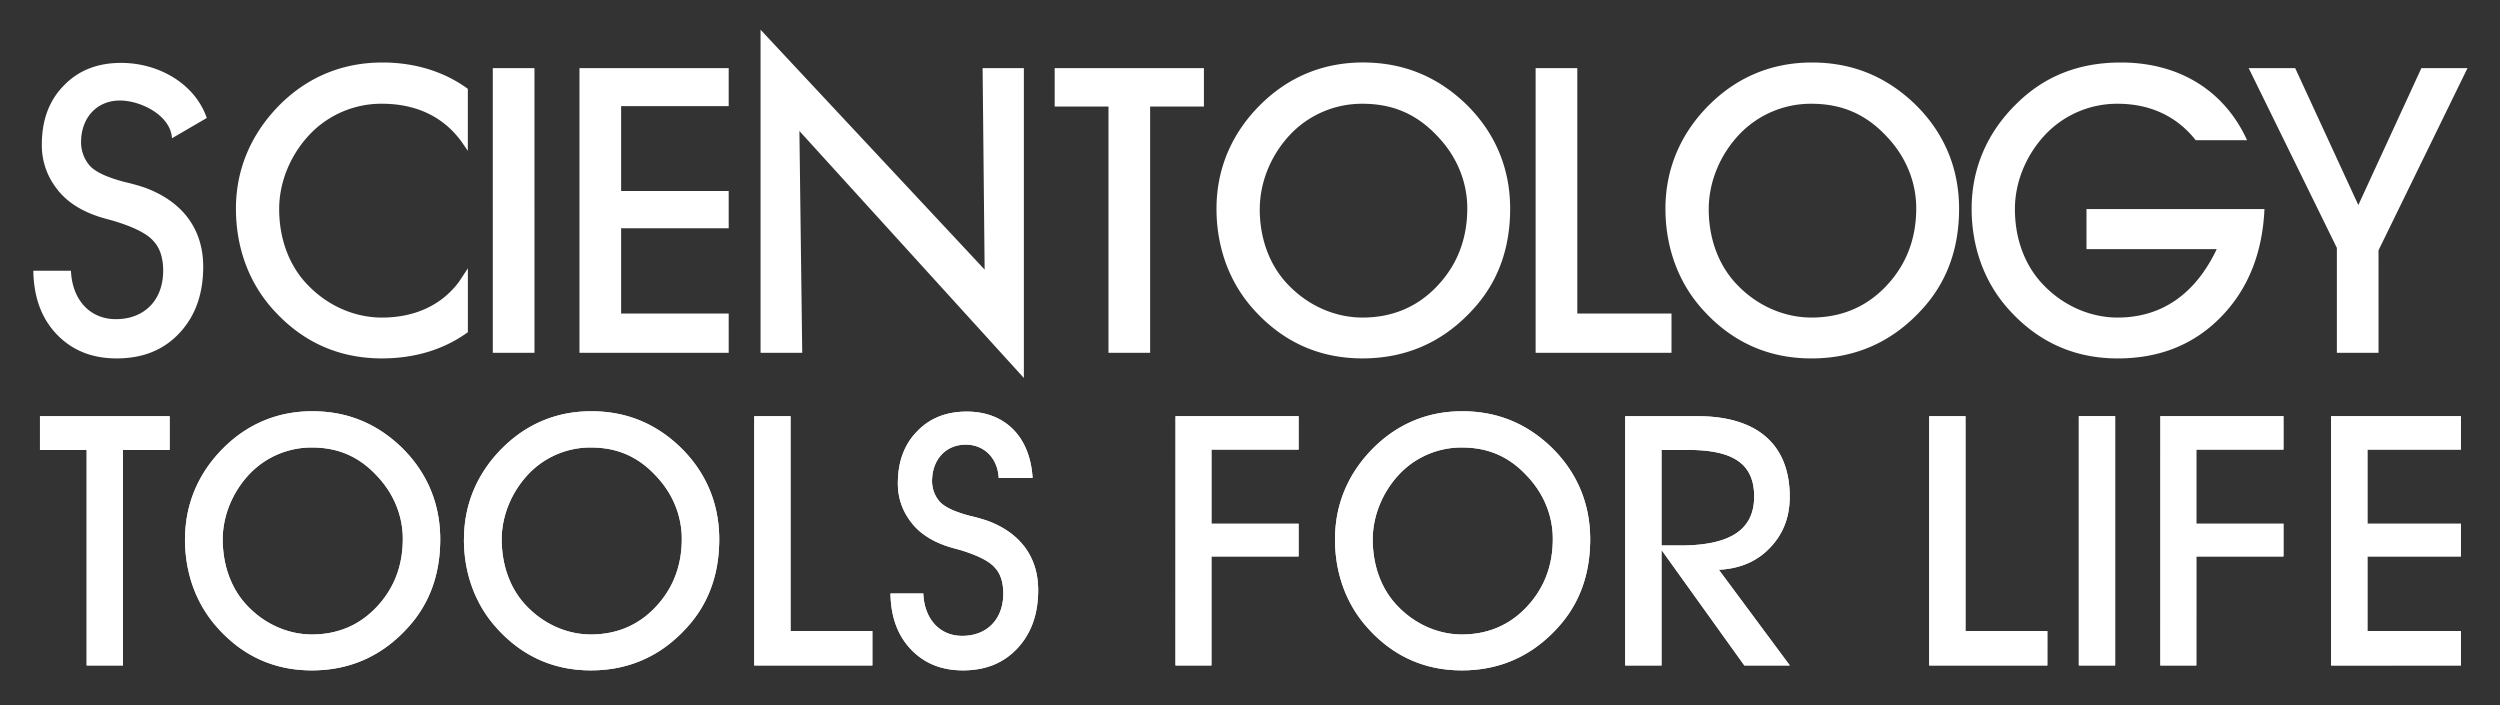
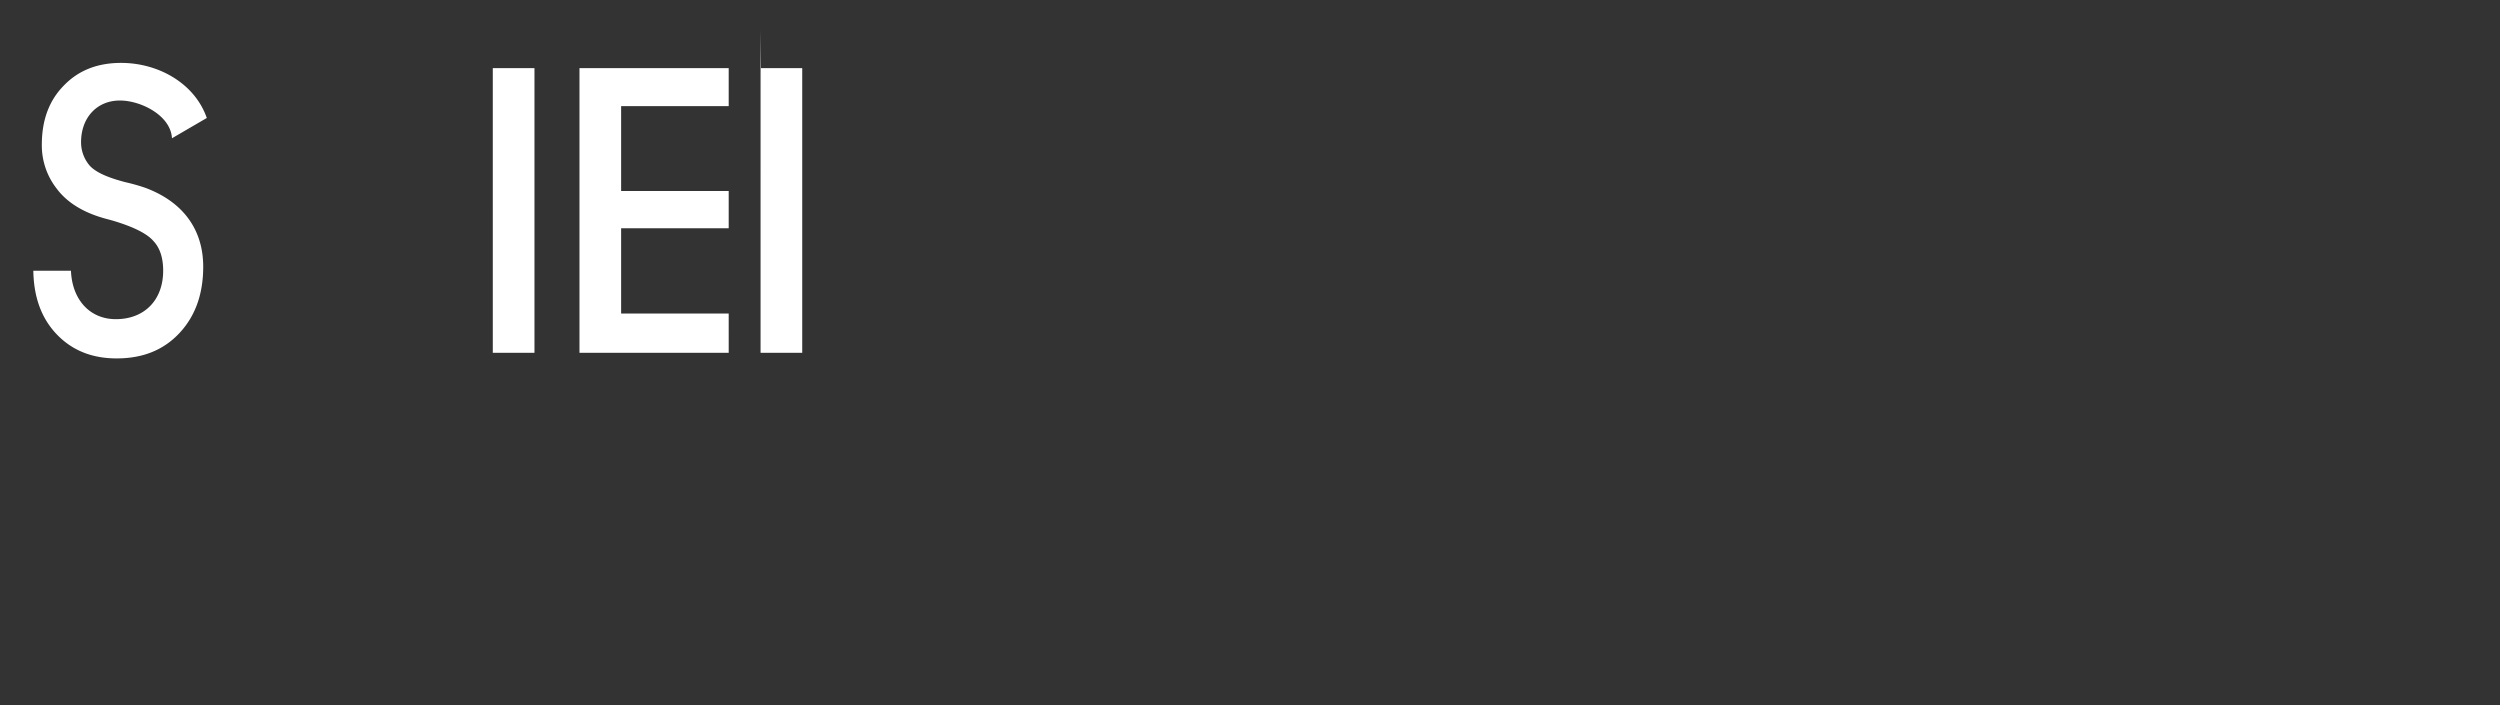
<svg xmlns="http://www.w3.org/2000/svg" id="Layer_2" data-name="Layer 2" width="3000" height="846" viewBox="0 0 3000 846">
  <rect x="0" y="0" width="3000" height="846" fill="#333333" stroke="none" />
  <defs>
    <style>
      .cls-1, .cls-2 {
        fill: #fff;
      }

      .cls-2 {
        stroke: #fff;
        stroke-width: 0.19px;
      }
    </style>
  </defs>
  <title>scientology-tools-for-life-title</title>
  <g>
-     <path class="cls-1" d="M2854.23,300.35,2961,81.74h-55.33L2830,246.06,2754.23,81.74h-55.81l105.82,215.73v125.9h50ZM2503.8,250.88v48.05h156.28c-25.73,54.29-66.51,82.14-118.9,82.14-32.54,0-64.57-13.92-88.35-38.43-22.82-23.07-34.94-55.74-34.94-91.76,0-33.18,14.08-66.32,37.86-90.82a118.66,118.66,0,0,1,85.43-35.55c38.81,0,70.85,14.87,93.67,43.71h61.64C2669.29,108.65,2614.94,75,2545.05,75c-50.46,0-91.74,16.33-125.23,49.51-35.43,34.6-53.85,77.84-53.85,125.89,0,46.6,15.51,88.89,44.63,121.08,35,38.91,78.64,58.63,130.58,58.63,50,0,91.23-16.37,123.75-49.51s50-76.39,52.42-129.72Zm-505.26-.48c0,46.6,15.55,88.89,44.67,121.08,34.95,38.91,78.63,58.63,130.55,58.63s96.1-19.25,131.53-57.68c30.58-32.67,45.61-73.5,45.61-122S2333,159.11,2298,125c-34.45-33.17-75.22-50-123.78-50-47.07,0-88.32,16.81-121.81,49.51-35.42,34.6-53.88,77.84-53.88,125.89m51.95.48c0-33.18,14.06-66.32,37.86-90.82a118.61,118.61,0,0,1,85.41-35.55c36.4,0,66,12.47,91.74,40.83,21.84,23.55,34,53.34,34,84.55q0,55.51-36.4,93.7c-23.78,25-53.88,37.48-89.3,37.48-32.51,0-64.55-13.92-88.32-38.43-22.83-23.07-35-55.74-35-91.76m-44.67,172.49V376.26H1892.75V81.74h-50V423.37Zm-546-173c0,46.6,15.54,88.89,44.66,121.08,35,38.91,78.64,58.63,130.55,58.63s96.11-19.25,131.53-57.68c30.58-32.67,45.65-73.5,45.65-122s-18-91.29-52.9-125.42c-34.47-33.17-75.24-50-123.77-50-47.07,0-88.35,16.81-121.84,49.51-35.43,34.6-53.88,77.84-53.88,125.89m51.94.48c0-33.18,14.09-66.32,37.86-90.82A118.68,118.68,0,0,1,1635,124.51c36.4,0,66,12.47,91.74,40.83,21.84,23.55,34,53.34,34,84.55q0,55.51-36.41,93.7c-23.8,25-53.87,37.48-89.33,37.48-32.51,0-64.54-13.92-88.32-38.43-22.82-23.07-35-55.74-35-91.76M1380.15,423.37V127.86h64.55V81.74H1265.62v46.12h64.55V423.37Z" />
-     <path class="cls-1" d="M962.67,423.38l-3.39-266.2,269.36,296.4V81.72h-49.51l2.43,241.78L912.68,35.69V423.38Zm-88.23,0V376.27H745.35V273.93H874.44v-44.7H745.35V127.36H874.44V81.72H695.37V423.38ZM641.36,81.72h-50V423.34h50ZM40,324.86c.47,31.72,9.72,57.17,28.14,76.39s42.23,28.84,71.83,28.84c31.56,0,56.31-10.1,75.24-30.27s28.65-46.59,28.65-79.77c0-44.66-24.28-77.84-69.42-94.65a232.17,232.17,0,0,0-23.77-6.74C128.32,212.9,113.79,206.19,107,198a43.07,43.07,0,0,1-9.72-27.38c0-29.32,18.93-50,46.6-50,25.23,0,61,17.92,62.49,45.3l41.79-24.34C233.73,100,190.08,75.48,145.32,75.48c-28.62,0-51.44,9.12-68.92,27.38q-26.21,26.69-26.21,70.66a84.16,84.16,0,0,0,17.48,52.36q19.65,26.69,62.61,37.48c3.39.95,5.32,1.45,6.78,1.93,23.8,7.18,39.82,15.38,47.1,24,7.76,8.17,11.65,20.17,11.65,35.55,0,35.08-22.35,58.16-56.79,58.16C108,383,86.6,359.94,85.14,324.86Z" />
-     <path class="cls-1" d="M561.41,106.6c-28-20.45-63-31.6-102.63-31.6C411.71,75,370.43,91.81,337,124.48c-35.46,35.11-53.88,78.35-53.88,125.89,0,46.63,15.51,88.89,44.63,121.09,34.95,38.93,78.64,58.62,130.58,58.62,40.05,0,74.9-11,103.11-31.46V322L551,337.84c-20.86,28.36-53.37,43.24-92.69,43.24-32.54,0-64.57-13.93-88.35-38.43C347.16,319.57,335,286.91,335,250.88c0-33.17,14.09-66.32,37.86-90.82a118.73,118.73,0,0,1,85.44-35.58c40.78,0,73.76,15.39,95.6,45.65L561.41,181Z" />
+     <path class="cls-1" d="M962.67,423.38V81.72h-49.51l2.43,241.78L912.68,35.69V423.38Zm-88.23,0V376.27H745.35V273.93H874.44v-44.7H745.35V127.36H874.44V81.72H695.37V423.38ZM641.36,81.72h-50V423.34h50ZM40,324.86c.47,31.72,9.72,57.17,28.14,76.39s42.23,28.84,71.83,28.84c31.56,0,56.31-10.1,75.24-30.27s28.65-46.59,28.65-79.77c0-44.66-24.28-77.84-69.42-94.65a232.17,232.17,0,0,0-23.77-6.74C128.32,212.9,113.79,206.19,107,198a43.07,43.07,0,0,1-9.72-27.38c0-29.32,18.93-50,46.6-50,25.23,0,61,17.92,62.49,45.3l41.79-24.34C233.73,100,190.08,75.48,145.32,75.48c-28.62,0-51.44,9.12-68.92,27.38q-26.21,26.69-26.21,70.66a84.16,84.16,0,0,0,17.48,52.36q19.65,26.69,62.61,37.48c3.39.95,5.32,1.45,6.78,1.93,23.8,7.18,39.82,15.38,47.1,24,7.76,8.17,11.65,20.17,11.65,35.55,0,35.08-22.35,58.16-56.79,58.16C108,383,86.6,359.94,85.14,324.86Z" />
  </g>
  <g>
-     <path class="cls-1" d="M2953,798.47V757.28H2840.86V667.67H2953v-39.1H2840.86V539.44H2953v-40H2797.4v299Zm-360.49,0h43V667.67h104.58v-39.1H2635.5V539.44h104.58v-40H2592.52Zm-54.41-299h-43.42v299h43.42Zm-81.36,299V757.28h-98.24V499.49h-43.42v299Zm-463,0V659.71l99.53,138.76h54.37l-85.16-114.8c24.89-1.29,45.55-9.67,61.12-26.1,16-16.38,24-37,24-61.37,0-62.67-38.8-96.71-110.87-96.71h-86.44v299Zm0-143.8V539.86h32.46c54.41,0,78.88,17.24,78.88,55.91,0,40-28.7,58.9-89,58.9Zm-391.67-7.57c0,40.76,13.47,77.76,38.79,105.94,30.33,34.09,68.31,51.33,113.39,51.33s83.5-16.85,114.29-50.47c26.57-28.62,39.61-64.33,39.61-106.8s-15.57-79.9-45.94-109.76c-29.94-29-65.35-43.76-107.53-43.76-40.89,0-76.73,14.72-105.82,43.33-30.8,30.29-46.79,68.1-46.79,110.19m45.12.38c0-29,12.19-58,32.85-79.47a102.82,102.82,0,0,1,74.21-31.1c31.66,0,57.36,10.91,79.69,35.72,19,20.61,29.51,46.71,29.51,74q0,48.57-31.61,82c-20.66,21.86-46.79,32.81-77.59,32.81-28.23,0-56.07-12.19-76.73-33.66-19.81-20.19-30.33-48.76-30.33-80.33m-236.53,151h43V667.67h104.59v-39.1H1453.68V539.44h104.59v-40H1410.7Zm-342-86.19c.43,27.72,8.42,50,24.46,66.86s36.7,25.23,62.41,25.23c27.42,0,48.89-8.85,65.36-26.52s24.85-40.76,24.85-69.8c0-39.1-21-68.14-60.27-82.85a203,203,0,0,0-20.66-5.86c-19.42-5.05-32-11-37.94-18.1a37.54,37.54,0,0,1-8.47-24c0-25.66,16.47-43.76,40.51-43.76,21.9,0,38.37,16,39.61,40h40.5c-2.95-49.19-32.89-79.47-78.87-79.47-24.85,0-44.7,8-59.84,24q-22.77,23.35-22.8,61.85a74,74,0,0,0,15.19,45.81q17.06,23.36,54.4,32.81c2.95.86,4.62,1.28,5.91,1.67,20.66,6.33,34.56,13.47,40.89,21,6.76,7.15,10.13,17.67,10.13,31.14,0,30.67-19.41,50.86-49.36,50.86-27,0-45.51-20.19-46.79-50.86Zm-21.9,86.19V757.28H948.58V499.49H905.16v299Zm-490-151.37c0,40.76,13.52,77.76,38.8,105.94C626,787.13,664,804.37,709.09,804.37s83.49-16.85,114.25-50.47C849.9,725.28,863,689.57,863,647.1s-15.61-79.9-45.94-109.76c-29.94-29-65.36-43.76-107.53-43.76-40.89,0-76.74,14.72-105.82,43.33C572.9,567.2,556.86,605,556.86,647.1m45.13.38c0-29,12.23-58,32.89-79.47a102.74,102.74,0,0,1,74.21-31.1c31.61,0,57.36,10.91,79.69,35.72,19,20.61,29.51,46.71,29.51,74q0,48.57-31.61,82c-20.66,21.86-46.79,32.81-77.59,32.81-28.23,0-56.07-12.19-76.73-33.66C612.55,707.62,602,679.05,602,647.48m-379.87-.38c0,40.76,13.47,77.76,38.8,105.94,30.32,34.09,68.26,51.33,113.39,51.33S457.8,787.52,488.6,753.9c26.56-28.62,39.6-64.33,39.6-106.8s-15.61-79.9-45.93-109.76c-29.94-29-65.36-43.76-107.53-43.76-40.9,0-76.74,14.72-105.83,43.33C238.12,567.2,222.12,605,222.12,647.1m45.08.38c0-29,12.24-58,32.9-79.47a102.81,102.81,0,0,1,74.21-31.1c31.65,0,57.36,10.91,79.68,35.72,19,20.61,29.52,46.71,29.52,74q0,48.57-31.61,82c-20.66,21.86-46.8,32.81-77.59,32.81-28.23,0-56.08-12.19-76.74-33.66-19.8-20.19-30.37-48.76-30.37-80.33m-119.72,151V539.86h56.08V499.49H48v40.37h56.08V798.47Z" />
-     <path class="cls-2" d="M2953,798.47V757.28H2840.86V667.67H2953v-39.1H2840.86V539.44H2953v-40H2797.4v299Zm-360.49,0h43V667.67h104.58v-39.1H2635.5V539.44h104.58v-40H2592.52Zm-54.41-299h-43.42v299h43.42Zm-81.36,299V757.28h-98.24V499.49h-43.42v299Zm-463,0V659.71l99.53,138.76h54.37l-85.16-114.8c24.89-1.29,45.55-9.67,61.12-26.1,16-16.38,24-37,24-61.37,0-62.67-38.8-96.71-110.87-96.71h-86.44v299Zm0-143.8V539.86h32.46c54.41,0,78.88,17.24,78.88,55.91,0,40-28.7,58.9-89,58.9Zm-391.67-7.57c0,40.76,13.47,77.76,38.79,105.94,30.33,34.09,68.31,51.33,113.39,51.33s83.5-16.85,114.29-50.47c26.57-28.62,39.61-64.33,39.61-106.8s-15.57-79.9-45.94-109.76c-29.94-29-65.35-43.76-107.53-43.76-40.89,0-76.73,14.72-105.82,43.33C1618.1,567.2,1602.11,605,1602.11,647.1Zm45.12.38c0-29,12.19-58,32.85-79.47a102.82,102.82,0,0,1,74.21-31.1c31.66,0,57.36,10.91,79.69,35.72,19,20.61,29.51,46.71,29.51,74q0,48.57-31.61,82c-20.66,21.86-46.79,32.81-77.59,32.81-28.23,0-56.07-12.19-76.73-33.66C1657.75,707.62,1647.23,679.05,1647.23,647.48Zm-236.53,151h43V667.67h104.59v-39.1H1453.68V539.44h104.59v-40H1410.7Zm-342-86.19c.43,27.72,8.42,50,24.46,66.86s36.7,25.23,62.41,25.23c27.42,0,48.89-8.85,65.36-26.52s24.85-40.76,24.85-69.8c0-39.1-21-68.14-60.27-82.85a203,203,0,0,0-20.66-5.86c-19.42-5.05-32-11-37.94-18.1a37.54,37.54,0,0,1-8.47-24c0-25.66,16.47-43.76,40.51-43.76,21.9,0,38.37,16,39.61,40h40.5c-2.95-49.19-32.89-79.47-78.87-79.47-24.85,0-44.7,8-59.84,24q-22.77,23.35-22.8,61.85a74,74,0,0,0,15.19,45.81q17.06,23.36,54.4,32.81c2.95.86,4.62,1.28,5.91,1.67,20.66,6.33,34.56,13.47,40.89,21,6.76,7.15,10.13,17.67,10.13,31.14,0,30.67-19.41,50.86-49.36,50.86-27,0-45.51-20.19-46.79-50.86Zm-21.9,86.19V757.28H948.58V499.49H905.16v299Zm-490-151.37c0,40.76,13.52,77.76,38.8,105.94C626,787.13,664,804.37,709.09,804.37s83.49-16.85,114.25-50.47C849.9,725.28,863,689.57,863,647.1s-15.61-79.9-45.94-109.76c-29.94-29-65.36-43.76-107.53-43.76-40.89,0-76.74,14.72-105.82,43.33C572.9,567.2,556.86,605,556.86,647.1Zm45.13.38c0-29,12.23-58,32.89-79.47a102.74,102.74,0,0,1,74.21-31.1c31.61,0,57.36,10.91,79.69,35.72,19,20.61,29.51,46.71,29.51,74q0,48.57-31.61,82c-20.66,21.86-46.79,32.81-77.59,32.81-28.23,0-56.07-12.19-76.73-33.66C612.55,707.62,602,679.05,602,647.48Zm-379.87-.38c0,40.76,13.47,77.76,38.8,105.94,30.32,34.09,68.26,51.33,113.39,51.33S457.8,787.52,488.6,753.9c26.56-28.62,39.6-64.33,39.6-106.8s-15.61-79.9-45.93-109.76c-29.94-29-65.36-43.76-107.53-43.76-40.9,0-76.74,14.72-105.83,43.33C238.12,567.2,222.12,605,222.12,647.1Zm45.08.38c0-29,12.24-58,32.9-79.47a102.81,102.81,0,0,1,74.21-31.1c31.65,0,57.36,10.91,79.68,35.72,19,20.61,29.52,46.71,29.52,74q0,48.57-31.61,82c-20.66,21.86-46.8,32.81-77.59,32.81-28.23,0-56.08-12.19-76.74-33.66C277.77,707.62,267.2,679.05,267.2,647.48Zm-119.72,151V539.86h56.08V499.49H48v40.37h56.08V798.47Z" />
-   </g>
+     </g>
</svg>